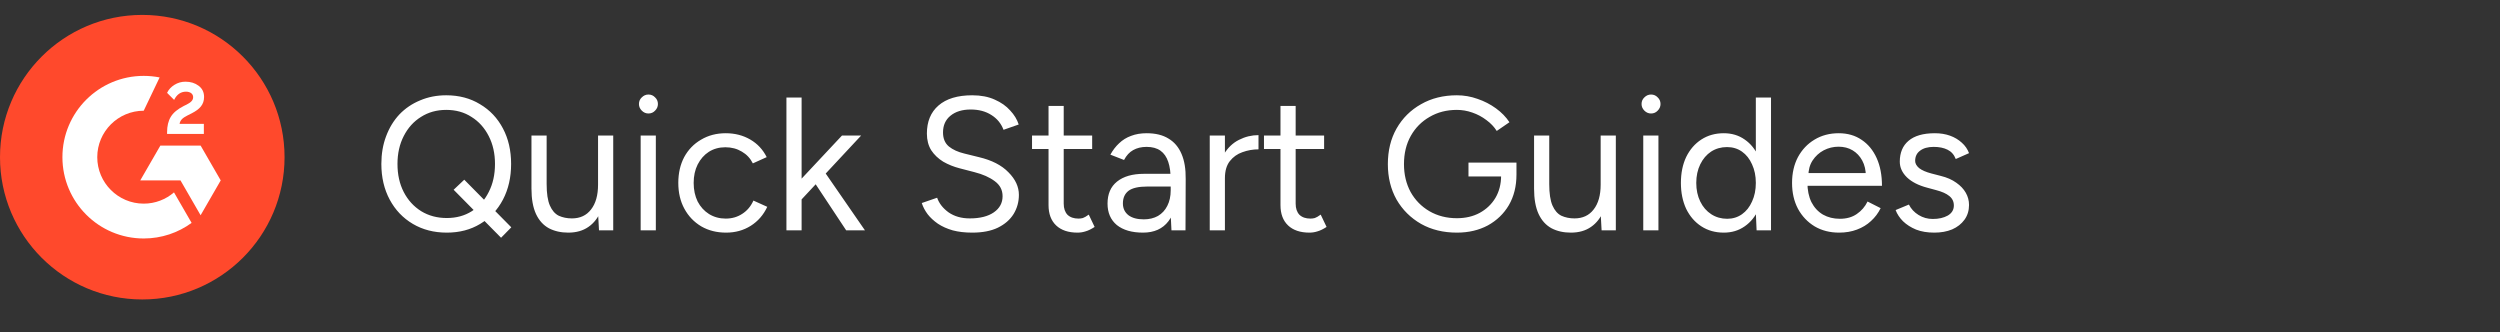
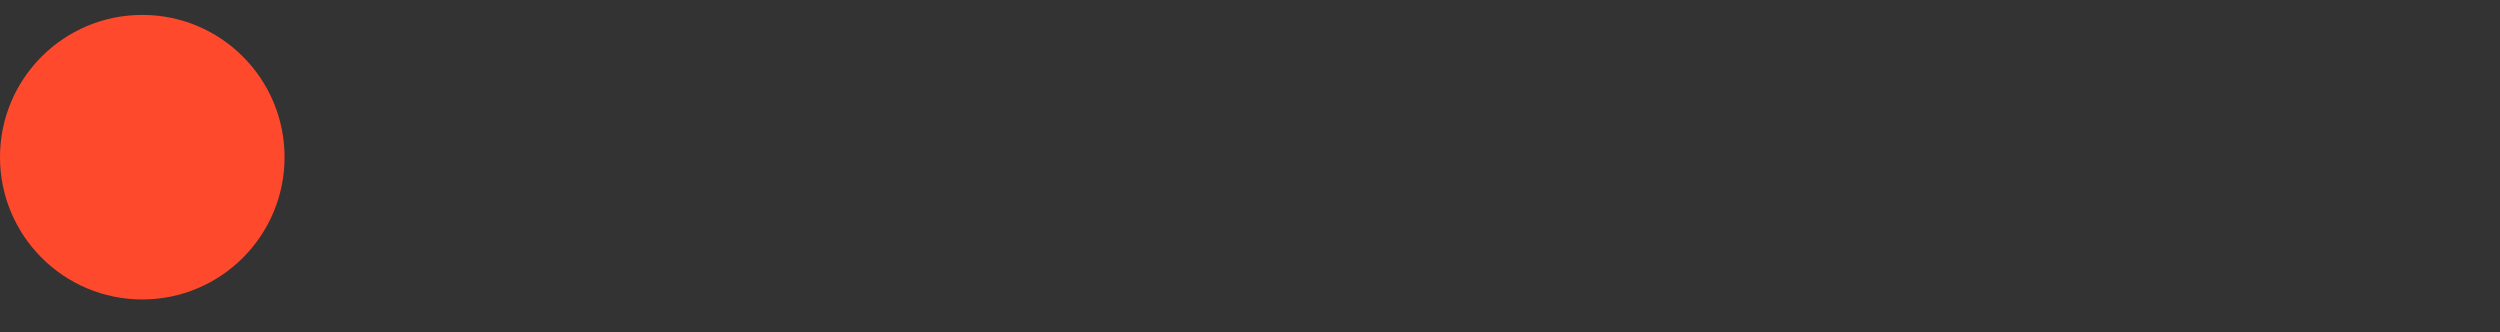
<svg xmlns="http://www.w3.org/2000/svg" width="369" height="49" viewBox="0 0 369 49" fill="none">
  <rect x="0" y="0" width="369" height="49" fill="#333333" stroke="none" />
  <path fill-rule="evenodd" clip-rule="evenodd" d="M42 23.2C42 34.798 32.598 44.2 21 44.2C9.402 44.2 0 34.798 0 23.2C0 11.602 9.402 2.2 21 2.2C32.598 2.2 42 11.602 42 23.2Z" fill="#FF492C" />
-   <path fill-rule="evenodd" clip-rule="evenodd" d="M30.089 18.287H26.503C26.6 17.724 26.947 17.41 27.651 17.052L28.312 16.716C29.493 16.11 30.121 15.427 30.121 14.311C30.121 13.607 29.851 13.054 29.309 12.653C28.778 12.252 28.128 12.057 27.38 12.057C26.784 12.057 26.243 12.209 25.744 12.523C25.257 12.826 24.888 13.216 24.661 13.704L25.701 14.744C26.102 13.932 26.687 13.531 27.456 13.531C28.106 13.531 28.507 13.867 28.507 14.332C28.507 14.723 28.312 15.047 27.564 15.427L27.142 15.633C26.221 16.099 25.582 16.629 25.213 17.236C24.845 17.832 24.661 18.601 24.661 19.522V19.772H30.089V18.287Z" fill="white" />
-   <path fill-rule="evenodd" clip-rule="evenodd" d="M29.61 21.486H23.671L20.702 26.628H26.64L29.61 31.772L32.579 26.628L29.61 21.486Z" fill="white" />
-   <path fill-rule="evenodd" clip-rule="evenodd" d="M21.213 30.057C17.432 30.057 14.356 26.981 14.356 23.2C14.356 19.419 17.432 16.343 21.213 16.343L23.561 11.43C22.802 11.28 22.017 11.2 21.213 11.2C14.586 11.2 9.213 16.573 9.213 23.2C9.213 29.828 14.586 35.2 21.213 35.2C23.856 35.2 26.298 34.345 28.281 32.898L25.681 28.396C24.48 29.43 22.919 30.057 21.213 30.057Z" fill="white" />
-   <path d="M65.948 34.336C64.063 34.336 62.392 33.907 60.936 33.048C59.48 32.189 58.341 30.995 57.52 29.464C56.699 27.933 56.288 26.179 56.288 24.2C56.288 22.707 56.521 21.344 56.988 20.112C57.455 18.861 58.108 17.788 58.948 16.892C59.807 15.996 60.824 15.305 62 14.82C63.176 14.316 64.464 14.064 65.864 14.064C67.749 14.064 69.411 14.503 70.848 15.38C72.304 16.239 73.433 17.433 74.236 18.964C75.039 20.476 75.44 22.221 75.44 24.2C75.44 26.179 75.039 27.933 74.236 29.464C73.433 30.995 72.313 32.189 70.876 33.048C69.457 33.907 67.815 34.336 65.948 34.336ZM73.956 35.092L66.956 28.008L68.524 26.524L75.468 33.552L73.956 35.092ZM65.948 32.18C67.348 32.18 68.58 31.844 69.644 31.172C70.708 30.481 71.539 29.539 72.136 28.344C72.752 27.149 73.06 25.768 73.06 24.2C73.06 22.651 72.752 21.279 72.136 20.084C71.52 18.871 70.671 17.928 69.588 17.256C68.524 16.565 67.283 16.22 65.864 16.22C64.464 16.22 63.223 16.565 62.14 17.256C61.057 17.928 60.208 18.871 59.592 20.084C58.976 21.279 58.668 22.651 58.668 24.2C58.668 25.768 58.976 27.149 59.592 28.344C60.208 29.539 61.067 30.481 62.168 31.172C63.269 31.844 64.529 32.18 65.948 32.18ZM88.412 34L88.272 31.424V20H90.512V34H88.412ZM78.444 27.168V20H80.684V27.168H78.444ZM80.684 27.168C80.684 28.549 80.842 29.604 81.16 30.332C81.477 31.06 81.916 31.564 82.476 31.844C83.054 32.105 83.698 32.236 84.408 32.236C85.621 32.236 86.564 31.797 87.236 30.92C87.926 30.043 88.272 28.82 88.272 27.252H89.364C89.364 28.727 89.149 29.996 88.72 31.06C88.29 32.124 87.665 32.936 86.844 33.496C86.041 34.056 85.052 34.336 83.876 34.336C82.793 34.336 81.841 34.121 81.02 33.692C80.198 33.244 79.564 32.544 79.116 31.592C78.668 30.621 78.444 29.371 78.444 27.84V27.168H80.684ZM94.561 34V20H96.801V34H94.561ZM95.709 16.752C95.336 16.752 95.009 16.612 94.729 16.332C94.449 16.052 94.309 15.725 94.309 15.352C94.309 14.96 94.449 14.633 94.729 14.372C95.009 14.092 95.336 13.952 95.709 13.952C96.101 13.952 96.428 14.092 96.689 14.372C96.969 14.633 97.109 14.96 97.109 15.352C97.109 15.725 96.969 16.052 96.689 16.332C96.428 16.612 96.101 16.752 95.709 16.752ZM107.173 34.336C105.791 34.336 104.569 34.028 103.505 33.412C102.441 32.777 101.61 31.909 101.013 30.808C100.415 29.707 100.117 28.437 100.117 27C100.117 25.563 100.406 24.293 100.985 23.192C101.582 22.091 102.413 21.232 103.477 20.616C104.541 19.981 105.754 19.664 107.117 19.664C108.461 19.664 109.665 19.972 110.729 20.588C111.793 21.204 112.605 22.072 113.165 23.192L111.121 24.116C110.747 23.369 110.206 22.791 109.497 22.38C108.787 21.951 107.975 21.736 107.061 21.736C106.146 21.736 105.334 21.96 104.625 22.408C103.934 22.856 103.383 23.481 102.973 24.284C102.581 25.068 102.385 25.973 102.385 27C102.385 28.027 102.581 28.941 102.973 29.744C103.383 30.528 103.943 31.144 104.653 31.592C105.381 32.04 106.202 32.264 107.117 32.264C108.031 32.264 108.843 32.031 109.553 31.564C110.281 31.097 110.831 30.444 111.205 29.604L113.249 30.528C112.689 31.723 111.877 32.656 110.813 33.328C109.749 34 108.535 34.336 107.173 34.336ZM118.261 29.492L116.833 27.952L124.281 20H127.109L118.261 29.492ZM116.077 34V14.4H118.317V34H116.077ZM124.897 34L119.577 25.964L121.033 24.396L127.669 34H124.897ZM143.501 34.336C142.418 34.336 141.457 34.224 140.617 34C139.777 33.757 139.049 33.431 138.433 33.02C137.817 32.591 137.313 32.124 136.921 31.62C136.529 31.097 136.24 30.547 136.053 29.968L138.321 29.184C138.601 30.005 139.161 30.724 140.001 31.34C140.86 31.937 141.905 32.236 143.137 32.236C144.649 32.236 145.834 31.937 146.693 31.34C147.552 30.743 147.981 29.949 147.981 28.96C147.981 28.045 147.598 27.308 146.833 26.748C146.068 26.169 145.06 25.721 143.809 25.404L141.653 24.844C140.776 24.62 139.964 24.293 139.217 23.864C138.489 23.416 137.901 22.856 137.453 22.184C137.024 21.493 136.809 20.672 136.809 19.72C136.809 17.947 137.378 16.565 138.517 15.576C139.674 14.568 141.336 14.064 143.501 14.064C144.789 14.064 145.9 14.279 146.833 14.708C147.766 15.119 148.522 15.651 149.101 16.304C149.698 16.939 150.118 17.629 150.361 18.376L148.121 19.16C147.766 18.227 147.169 17.499 146.329 16.976C145.489 16.435 144.472 16.164 143.277 16.164C142.026 16.164 141.028 16.472 140.281 17.088C139.553 17.685 139.189 18.507 139.189 19.552C139.189 20.448 139.478 21.139 140.057 21.624C140.636 22.091 141.392 22.436 142.325 22.66L144.481 23.192C146.385 23.64 147.841 24.387 148.849 25.432C149.876 26.459 150.389 27.569 150.389 28.764C150.389 29.791 150.128 30.733 149.605 31.592C149.082 32.432 148.308 33.104 147.281 33.608C146.273 34.093 145.013 34.336 143.501 34.336ZM159.048 34.336C157.686 34.336 156.631 33.981 155.884 33.272C155.138 32.563 154.764 31.564 154.764 30.276V15.632H157.004V30.052C157.004 30.761 157.191 31.312 157.564 31.704C157.956 32.077 158.498 32.264 159.188 32.264C159.412 32.264 159.627 32.236 159.832 32.18C160.056 32.105 160.346 31.937 160.7 31.676L161.568 33.496C161.083 33.813 160.644 34.028 160.252 34.14C159.86 34.271 159.459 34.336 159.048 34.336ZM152.328 21.988V20H161.204V21.988H152.328ZM172.908 34L172.796 31.704V26.608C172.796 25.507 172.675 24.601 172.432 23.892C172.19 23.164 171.807 22.613 171.284 22.24C170.762 21.867 170.08 21.68 169.24 21.68C168.475 21.68 167.812 21.839 167.252 22.156C166.711 22.455 166.263 22.94 165.908 23.612L163.892 22.828C164.247 22.175 164.676 21.615 165.18 21.148C165.684 20.663 166.272 20.299 166.944 20.056C167.616 19.795 168.382 19.664 169.24 19.664C170.547 19.664 171.62 19.925 172.46 20.448C173.319 20.952 173.963 21.708 174.392 22.716C174.822 23.705 175.027 24.937 175.008 26.412L174.98 34H172.908ZM168.708 34.336C167.066 34.336 165.778 33.963 164.844 33.216C163.93 32.451 163.472 31.396 163.472 30.052C163.472 28.633 163.939 27.551 164.872 26.804C165.824 26.039 167.15 25.656 168.848 25.656H172.852V27.532H169.352C168.046 27.532 167.112 27.747 166.552 28.176C166.011 28.605 165.74 29.221 165.74 30.024C165.74 30.752 166.011 31.331 166.552 31.76C167.094 32.171 167.85 32.376 168.82 32.376C169.623 32.376 170.323 32.208 170.92 31.872C171.518 31.517 171.975 31.023 172.292 30.388C172.628 29.735 172.796 28.969 172.796 28.092H173.748C173.748 29.996 173.319 31.517 172.46 32.656C171.602 33.776 170.351 34.336 168.708 34.336ZM179.79 26.412C179.79 24.9 180.079 23.677 180.658 22.744C181.236 21.792 181.974 21.092 182.87 20.644C183.784 20.177 184.746 19.944 185.754 19.944V22.044C184.932 22.044 184.139 22.184 183.374 22.464C182.627 22.725 182.011 23.164 181.526 23.78C181.04 24.396 180.798 25.236 180.798 26.3L179.79 26.412ZM178.558 34V20H180.798V34H178.558ZM193.283 34.336C191.92 34.336 190.865 33.981 190.119 33.272C189.372 32.563 188.999 31.564 188.999 30.276V15.632H191.239V30.052C191.239 30.761 191.425 31.312 191.799 31.704C192.191 32.077 192.732 32.264 193.423 32.264C193.647 32.264 193.861 32.236 194.067 32.18C194.291 32.105 194.58 31.937 194.935 31.676L195.803 33.496C195.317 33.813 194.879 34.028 194.487 34.14C194.095 34.271 193.693 34.336 193.283 34.336ZM186.563 21.988V20H195.439V21.988H186.563ZM215.039 34.336C213.041 34.336 211.277 33.907 209.747 33.048C208.216 32.171 207.012 30.976 206.135 29.464C205.276 27.933 204.847 26.188 204.847 24.228C204.847 22.231 205.276 20.476 206.135 18.964C207.012 17.433 208.216 16.239 209.747 15.38C211.277 14.503 213.041 14.064 215.039 14.064C216.084 14.064 217.101 14.241 218.091 14.596C219.08 14.932 219.985 15.399 220.807 15.996C221.628 16.593 222.291 17.275 222.795 18.04L220.919 19.328C220.545 18.731 220.041 18.199 219.407 17.732C218.772 17.247 218.072 16.873 217.307 16.612C216.56 16.351 215.804 16.22 215.039 16.22C213.527 16.22 212.183 16.565 211.007 17.256C209.831 17.928 208.907 18.861 208.235 20.056C207.563 21.251 207.227 22.641 207.227 24.228C207.227 25.759 207.553 27.131 208.207 28.344C208.879 29.539 209.803 30.481 210.979 31.172C212.173 31.863 213.527 32.208 215.039 32.208C216.308 32.208 217.428 31.947 218.399 31.424C219.388 30.883 220.163 30.145 220.723 29.212C221.283 28.26 221.563 27.168 221.563 25.936L223.831 25.768C223.831 27.485 223.457 28.988 222.711 30.276C221.964 31.545 220.928 32.544 219.603 33.272C218.277 33.981 216.756 34.336 215.039 34.336ZM216.747 26.048V24.004H223.831V25.852L222.711 26.048H216.747ZM236.396 34L236.256 31.424V20H238.496V34H236.396ZM226.428 27.168V20H228.668V27.168H226.428ZM228.668 27.168C228.668 28.549 228.827 29.604 229.144 30.332C229.461 31.06 229.9 31.564 230.46 31.844C231.039 32.105 231.683 32.236 232.392 32.236C233.605 32.236 234.548 31.797 235.22 30.92C235.911 30.043 236.256 28.82 236.256 27.252H237.348C237.348 28.727 237.133 29.996 236.704 31.06C236.275 32.124 235.649 32.936 234.828 33.496C234.025 34.056 233.036 34.336 231.86 34.336C230.777 34.336 229.825 34.121 229.004 33.692C228.183 33.244 227.548 32.544 227.1 31.592C226.652 30.621 226.428 29.371 226.428 27.84V27.168H228.668ZM242.545 34V20H244.785V34H242.545ZM243.693 16.752C243.32 16.752 242.993 16.612 242.713 16.332C242.433 16.052 242.293 15.725 242.293 15.352C242.293 14.96 242.433 14.633 242.713 14.372C242.993 14.092 243.32 13.952 243.693 13.952C244.085 13.952 244.412 14.092 244.673 14.372C244.953 14.633 245.093 14.96 245.093 15.352C245.093 15.725 244.953 16.052 244.673 16.332C244.412 16.612 244.085 16.752 243.693 16.752ZM259.273 34L259.161 31.396V14.4H261.401V34H259.273ZM254.429 34.336C253.178 34.336 252.077 34.028 251.125 33.412C250.173 32.796 249.426 31.937 248.885 30.836C248.362 29.716 248.101 28.437 248.101 27C248.101 25.544 248.362 24.265 248.885 23.164C249.426 22.063 250.173 21.204 251.125 20.588C252.077 19.972 253.178 19.664 254.429 19.664C255.605 19.664 256.632 19.972 257.509 20.588C258.405 21.204 259.096 22.063 259.581 23.164C260.066 24.265 260.309 25.544 260.309 27C260.309 28.437 260.066 29.716 259.581 30.836C259.096 31.937 258.405 32.796 257.509 33.412C256.632 34.028 255.605 34.336 254.429 34.336ZM254.933 32.292C255.754 32.292 256.482 32.068 257.117 31.62C257.752 31.172 258.246 30.547 258.601 29.744C258.974 28.941 259.161 28.027 259.161 27C259.161 25.973 258.974 25.059 258.601 24.256C258.246 23.453 257.752 22.828 257.117 22.38C256.482 21.932 255.745 21.708 254.905 21.708C254.028 21.708 253.244 21.932 252.553 22.38C251.881 22.828 251.349 23.453 250.957 24.256C250.565 25.059 250.369 25.973 250.369 27C250.369 28.027 250.565 28.941 250.957 29.744C251.349 30.547 251.89 31.172 252.581 31.62C253.272 32.068 254.056 32.292 254.933 32.292ZM271.451 34.336C270.089 34.336 268.885 34.028 267.839 33.412C266.794 32.777 265.973 31.909 265.375 30.808C264.797 29.707 264.507 28.437 264.507 27C264.507 25.563 264.797 24.293 265.375 23.192C265.973 22.091 266.785 21.232 267.811 20.616C268.857 19.981 270.051 19.664 271.395 19.664C272.702 19.664 273.831 19.991 274.783 20.644C275.735 21.279 276.473 22.175 276.995 23.332C277.518 24.489 277.779 25.852 277.779 27.42H266.215L266.775 26.944C266.775 28.064 266.971 29.025 267.363 29.828C267.774 30.631 268.343 31.247 269.071 31.676C269.799 32.087 270.63 32.292 271.563 32.292C272.553 32.292 273.383 32.059 274.055 31.592C274.746 31.125 275.278 30.509 275.651 29.744L277.583 30.724C277.229 31.452 276.753 32.087 276.155 32.628C275.577 33.169 274.886 33.589 274.083 33.888C273.299 34.187 272.422 34.336 271.451 34.336ZM266.915 25.992L266.327 25.544H275.987L275.399 26.02C275.399 25.124 275.222 24.349 274.867 23.696C274.513 23.043 274.037 22.539 273.439 22.184C272.842 21.829 272.151 21.652 271.367 21.652C270.602 21.652 269.874 21.829 269.183 22.184C268.511 22.539 267.961 23.043 267.531 23.696C267.121 24.331 266.915 25.096 266.915 25.992ZM285.505 34.336C284.478 34.336 283.582 34.187 282.817 33.888C282.051 33.571 281.407 33.16 280.885 32.656C280.381 32.152 280.017 31.601 279.793 31.004L281.753 30.192C282.07 30.827 282.546 31.34 283.181 31.732C283.815 32.124 284.515 32.32 285.281 32.32C286.158 32.32 286.895 32.152 287.493 31.816C288.09 31.461 288.389 30.967 288.389 30.332C288.389 29.753 288.165 29.287 287.717 28.932C287.287 28.577 286.643 28.288 285.785 28.064L284.441 27.7C283.171 27.364 282.182 26.86 281.473 26.188C280.763 25.497 280.409 24.723 280.409 23.864C280.409 22.539 280.838 21.512 281.697 20.784C282.574 20.037 283.871 19.664 285.589 19.664C286.41 19.664 287.157 19.785 287.829 20.028C288.501 20.271 289.079 20.616 289.565 21.064C290.05 21.493 290.405 22.007 290.629 22.604L288.669 23.472C288.426 22.837 288.025 22.38 287.465 22.1C286.905 21.82 286.223 21.68 285.421 21.68C284.562 21.68 283.89 21.867 283.405 22.24C282.919 22.595 282.677 23.099 282.677 23.752C282.677 24.125 282.873 24.48 283.265 24.816C283.675 25.133 284.273 25.395 285.057 25.6L286.457 25.964C287.371 26.188 288.137 26.524 288.753 26.972C289.369 27.401 289.835 27.896 290.153 28.456C290.47 29.016 290.629 29.613 290.629 30.248C290.629 31.088 290.405 31.816 289.957 32.432C289.509 33.048 288.902 33.524 288.137 33.86C287.371 34.177 286.494 34.336 285.505 34.336Z" fill="white" />
</svg>